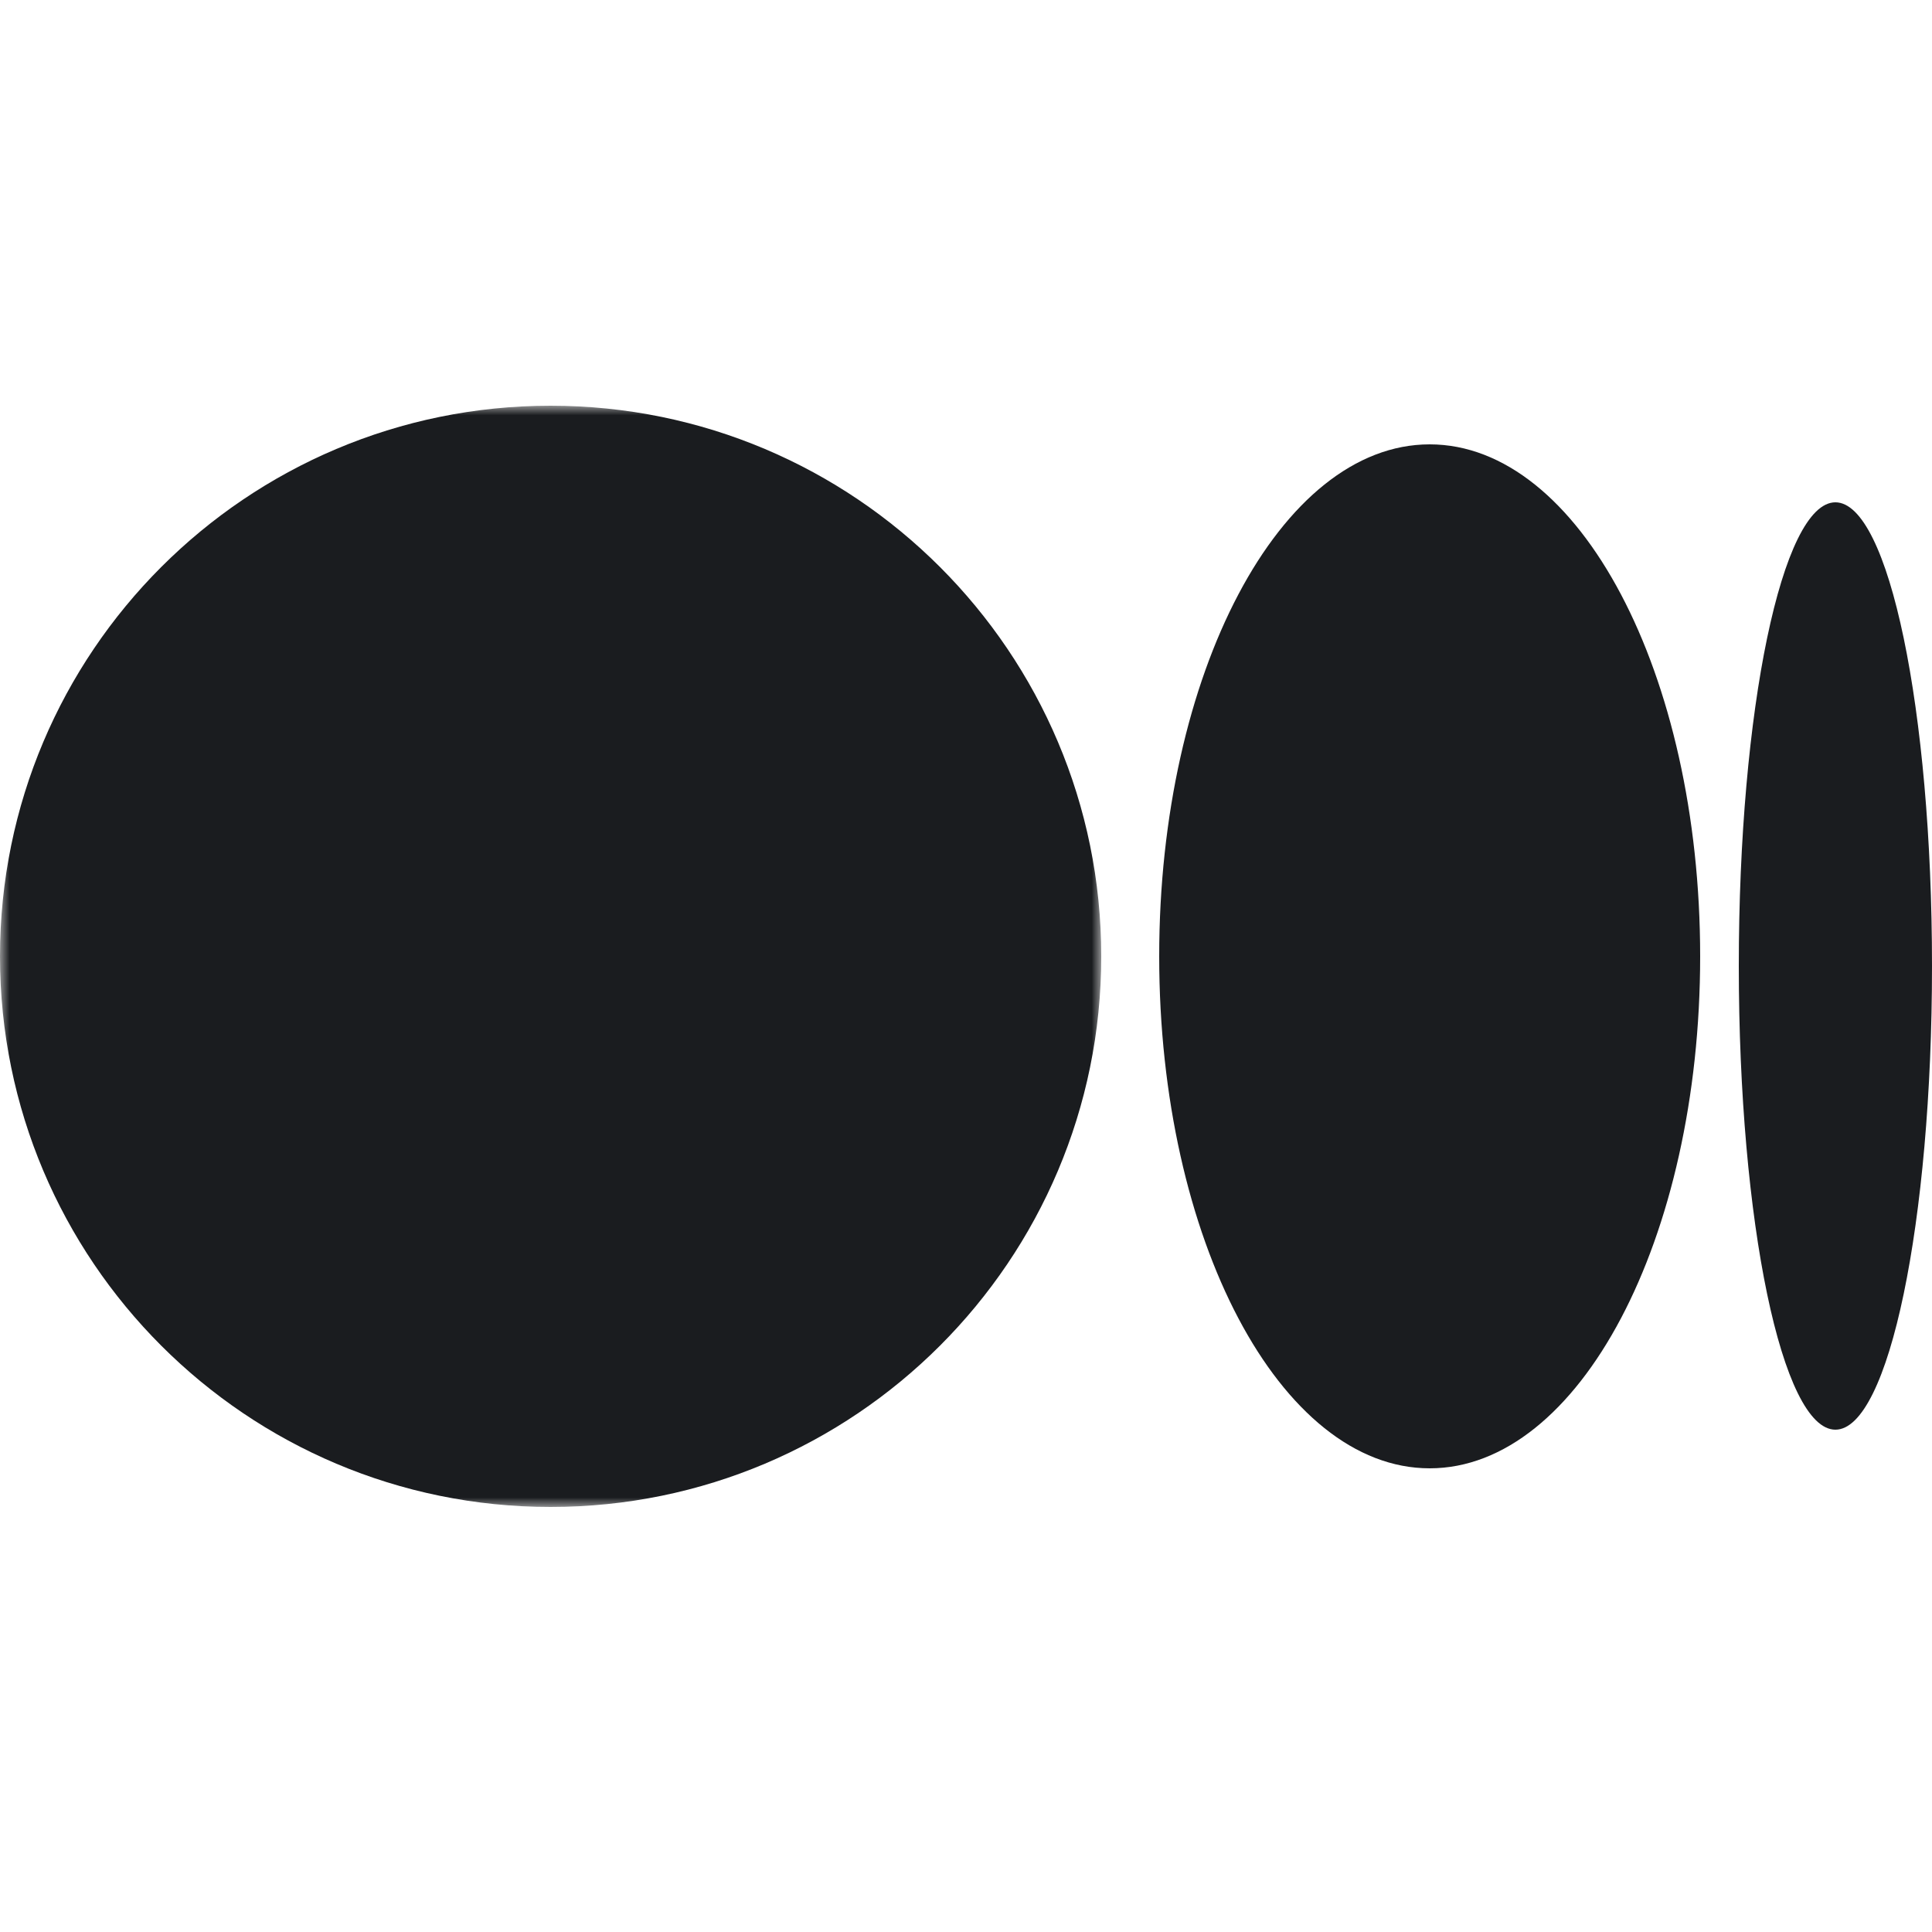
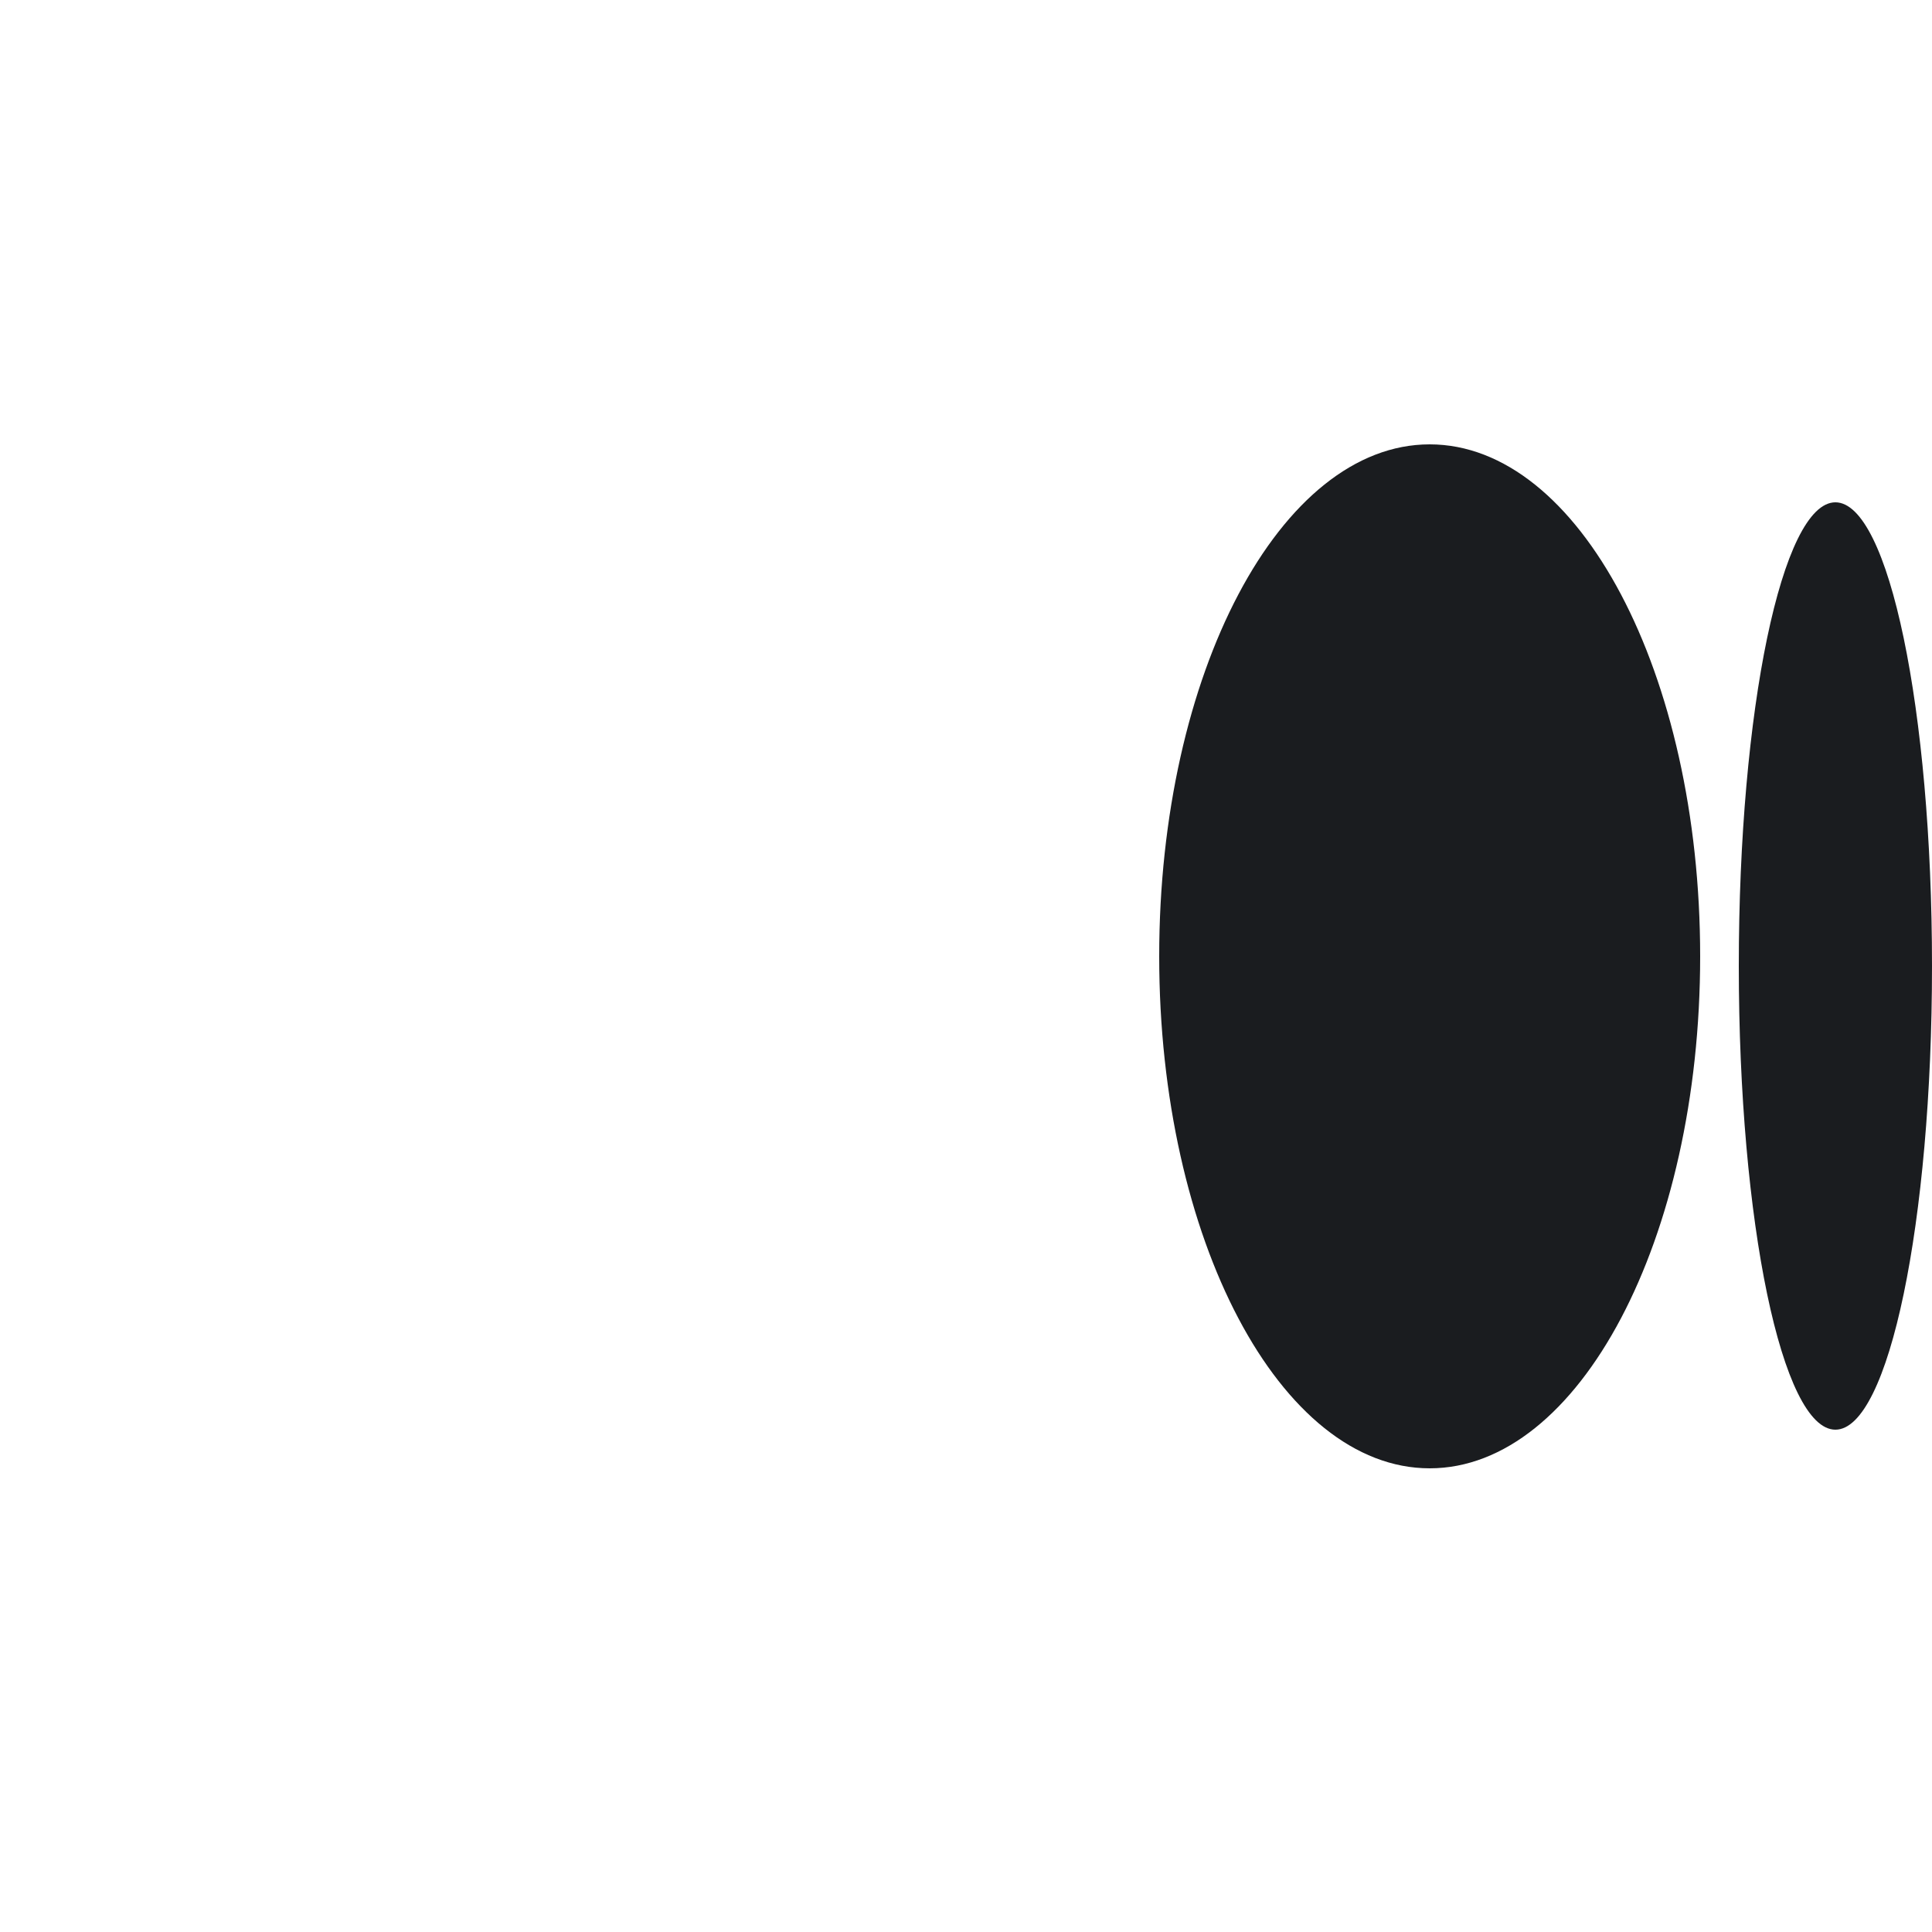
<svg xmlns="http://www.w3.org/2000/svg" xmlns:xlink="http://www.w3.org/1999/xlink" width="100px" height="100px" viewBox="0 0 100 100" version="1.1">
  <title>Social/Medium</title>
  <defs>
    <polygon id="path-1" points="0 0 57 0 57 57 0 57" />
  </defs>
  <g id="Social/Medium" stroke="none" stroke-width="1" fill="none" fill-rule="evenodd">
    <g id="Group-8" transform="translate(0, 21)">
      <g id="Group-3">
        <mask id="mask-2" fill="white">
          <use xlink:href="#path-1" />
        </mask>
        <g id="Clip-2" />
-         <path d="M57,28.5 C57,44.24 44.24,57 28.5,57 C12.76,57 0,44.24 0,28.5 C0,12.76 12.76,-0 28.5,-0 C44.24,-0 57,12.76 57,28.5" id="Fill-1" fill="#1A1C1F" mask="url(#mask-2)" />
      </g>
      <path d="M88,28.5 C88,43.135 81.732,55 74,55 C66.268,55 60,43.135 60,28.5 C60,13.865 66.268,2 74,2 C81.732,2 88,13.865 88,28.5" id="Fill-4" fill="#1A1C1F" />
      <path d="M100,29 C100,42.256 97.76,53 95,53 C92.24,53 90,42.256 90,29 C90,15.744 92.24,5 95,5 C97.76,5 100,15.744 100,29" id="Fill-6" fill="#1A1C1F" />
    </g>
  </g>
</svg>